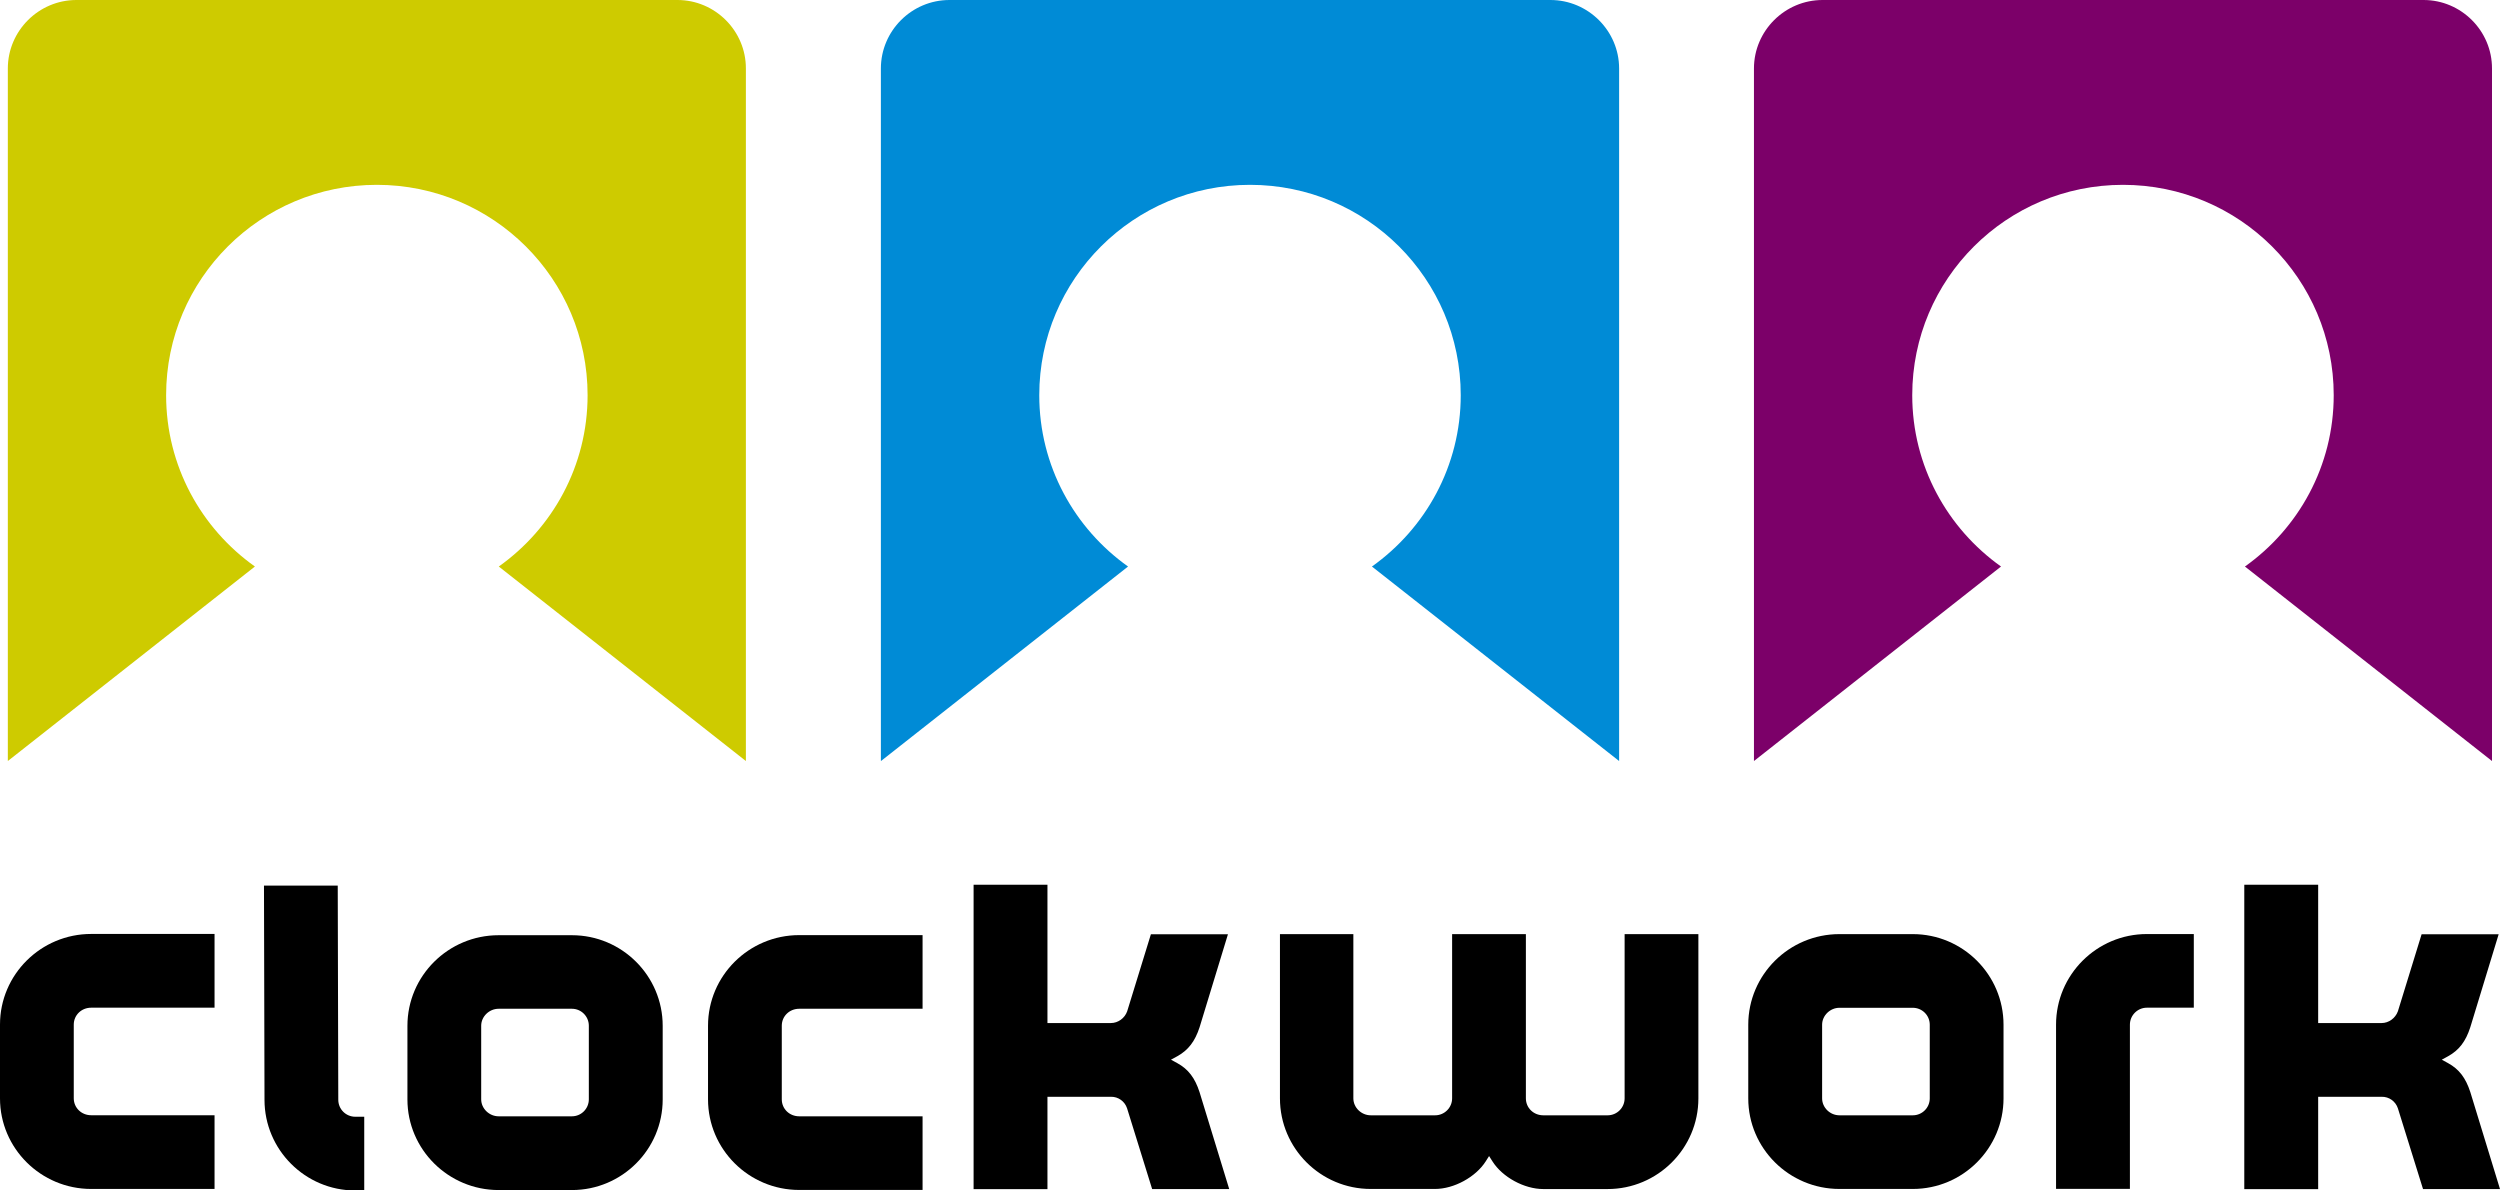
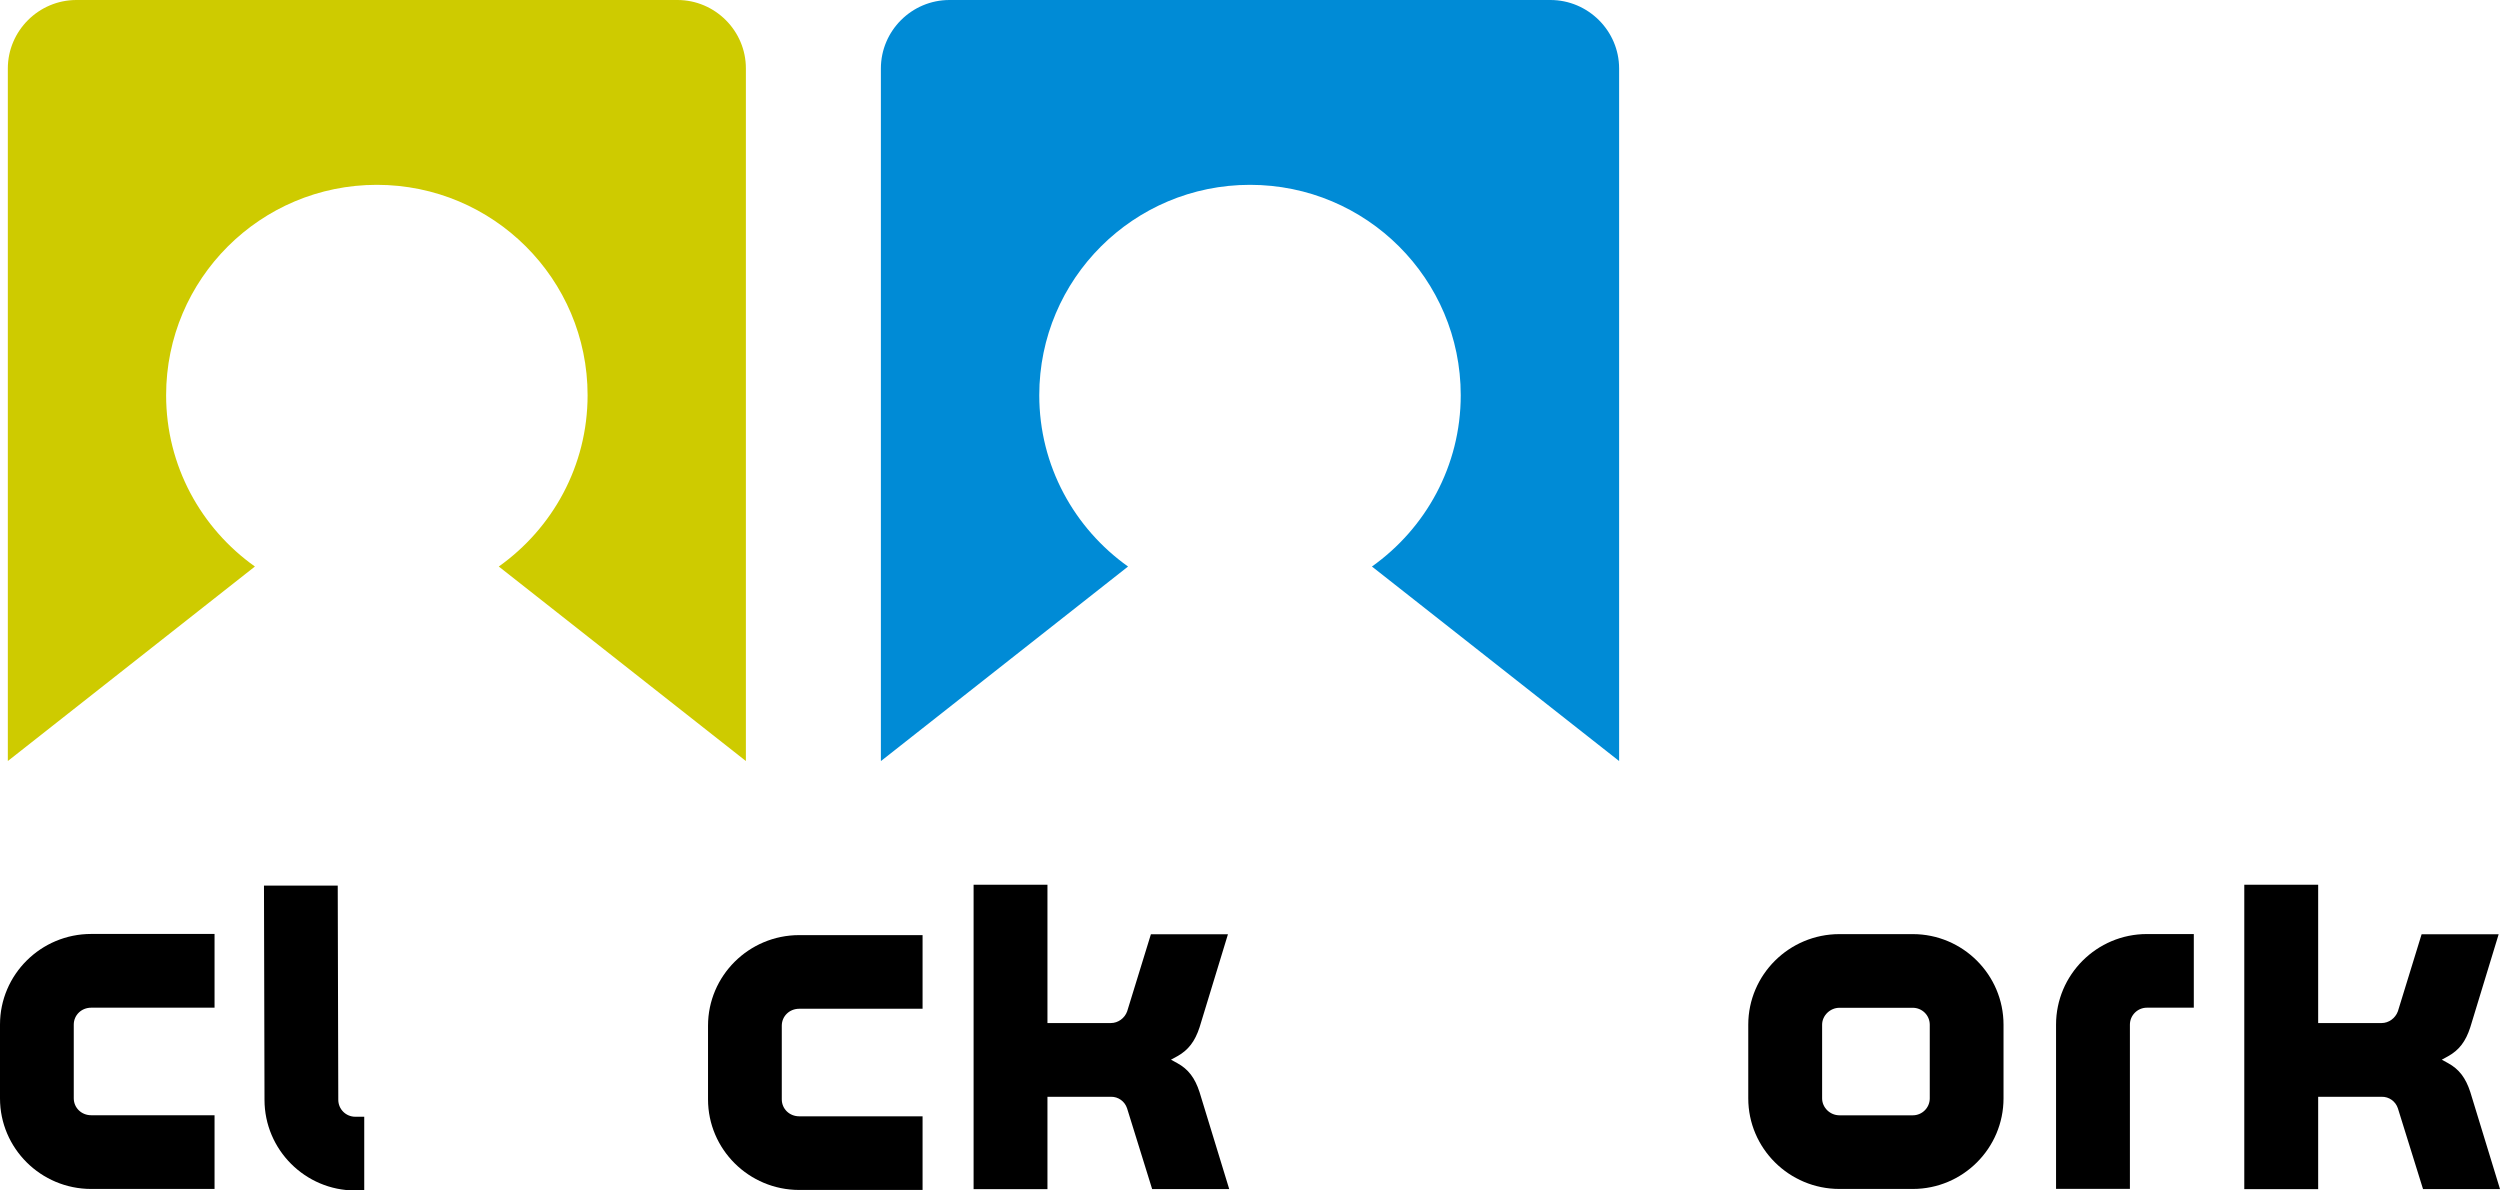
<svg xmlns="http://www.w3.org/2000/svg" width="105" height="50" viewBox="0 0 105 50" fill="none">
  <path d="M0 46.132C0 48.23 1.717 49.936 3.83 49.936H9.011V46.84H3.83C3.419 46.84 3.098 46.526 3.098 46.128V43.035C3.098 42.636 3.419 42.323 3.83 42.323H9.011V39.226H3.83C1.717 39.226 0 40.933 0 43.031V46.132Z" fill="black" />
  <path d="M11.109 46.191C11.109 48.289 12.819 50 14.921 50H15.298V46.903H14.921C14.529 46.903 14.208 46.586 14.208 46.191C14.208 44.663 14.204 43.139 14.196 41.611C14.193 40.139 14.185 38.667 14.185 37.195H11.087C11.087 38.664 11.091 40.128 11.098 41.596C11.102 43.124 11.109 44.652 11.109 46.191Z" fill="black" />
-   <path d="M27.833 43.084C27.833 40.986 26.123 39.279 24.021 39.279H20.942C18.829 39.279 17.112 40.986 17.112 43.084V46.177C17.112 48.275 18.833 49.982 20.942 49.982H24.021C26.123 49.982 27.833 48.275 27.833 46.177V43.084ZM24.731 46.173C24.731 46.564 24.413 46.885 24.021 46.885H20.942C20.546 46.885 20.21 46.557 20.21 46.173V43.08C20.21 42.696 20.546 42.368 20.942 42.368H24.021C24.413 42.368 24.731 42.689 24.731 43.08V46.173Z" fill="black" />
  <path d="M29.737 46.173C29.737 48.271 31.454 49.978 33.567 49.978H38.748V46.885H33.567C33.156 46.885 32.835 46.572 32.835 46.173V43.08C32.835 42.681 33.156 42.368 33.567 42.368H38.748V39.275H33.567C31.454 39.275 29.737 40.982 29.737 43.08V46.173Z" fill="black" />
  <path d="M47.337 46.549L48.39 49.941H51.627L50.38 45.867C50.186 45.271 49.909 44.906 49.447 44.652L49.181 44.507L49.447 44.362C49.909 44.105 50.189 43.739 50.383 43.143L51.574 39.238H48.338L47.341 42.476C47.237 42.767 46.957 42.968 46.658 42.968H43.993V37.158H40.891V49.944H43.993V46.065H46.658C46.964 46.057 47.24 46.255 47.337 46.549Z" fill="black" />
-   <path d="M71.332 39.233H68.234V46.131C68.234 46.523 67.913 46.843 67.521 46.843H64.819C64.408 46.843 64.087 46.53 64.087 46.131V39.233H60.989V46.131C60.989 46.523 60.667 46.843 60.276 46.843H57.573C57.177 46.843 56.841 46.519 56.841 46.131V39.233H53.758V46.131C53.758 48.23 55.468 49.936 57.569 49.936H60.272C61.067 49.936 61.981 49.437 62.4 48.777L62.541 48.554L62.683 48.777C63.101 49.441 64.02 49.94 64.815 49.94H67.517C69.619 49.94 71.332 48.233 71.332 46.135V39.233Z" fill="black" />
  <path d="M84.148 43.038C84.148 40.94 82.438 39.233 80.337 39.233H77.257C75.144 39.233 73.427 40.94 73.427 43.038V46.131C73.427 48.23 75.144 49.936 77.257 49.936H80.337C82.438 49.936 84.148 48.23 84.148 46.131V43.038ZM81.05 46.131C81.05 46.523 80.732 46.843 80.337 46.843H77.257C76.861 46.843 76.529 46.519 76.529 46.131V43.038C76.529 42.654 76.865 42.327 77.257 42.327H80.337C80.729 42.327 81.05 42.643 81.05 43.038V46.131Z" fill="black" />
  <path d="M92.14 42.327V39.23H90.169C88.067 39.23 86.354 40.937 86.354 43.035V49.933H89.456V43.035C89.456 42.644 89.777 42.323 90.169 42.323H92.14V42.327Z" fill="black" />
  <path d="M100.711 46.549L101.767 49.941H105L103.753 45.867C103.559 45.271 103.283 44.906 102.82 44.652L102.555 44.507L102.82 44.362C103.283 44.105 103.559 43.743 103.753 43.143L104.944 39.238H101.708L100.711 42.476C100.603 42.77 100.323 42.968 100.028 42.968H97.363V37.158H94.26V49.944H97.363V46.065H100.028C100.338 46.057 100.614 46.255 100.711 46.549Z" fill="black" />
  <path d="M28.453 0H3.21C1.628 0 0.329 1.293 0.329 2.877V31.941C0.329 31.948 0.329 31.956 0.329 31.963L10.706 23.794C8.451 22.192 6.977 19.569 6.977 16.598C6.977 11.716 10.941 7.763 15.828 7.763C20.714 7.763 24.679 11.716 24.679 16.598C24.679 19.569 23.204 22.192 20.949 23.794L31.327 31.963C31.327 31.956 31.327 31.948 31.327 31.941V2.877C31.331 1.297 30.035 0 28.453 0Z" fill="#CECB00" />
  <path d="M65.117 0H39.879C38.292 0 36.997 1.293 36.997 2.877V31.941C36.997 31.948 37.001 31.956 37.001 31.963L47.378 23.794C45.124 22.192 43.649 19.569 43.649 16.598C43.649 11.716 47.614 7.763 52.5 7.763C57.39 7.763 61.351 11.716 61.351 16.598C61.351 19.569 59.876 22.192 57.621 23.794L68.003 31.963C68.003 31.956 68.003 31.948 68.003 31.941V2.877C68.003 1.297 66.704 0 65.117 0Z" fill="#008BD6" />
-   <path d="M101.79 0H76.548C74.965 0 73.666 1.293 73.666 2.877V31.941C73.666 31.948 73.666 31.956 73.666 31.963L84.043 23.794C81.789 22.192 80.314 19.569 80.314 16.598C80.314 11.716 84.275 7.763 89.165 7.763C94.055 7.763 98.016 11.716 98.016 16.598C98.016 19.569 96.541 22.192 94.287 23.794L104.664 31.963C104.664 31.956 104.664 31.948 104.664 31.941V2.877C104.668 1.297 103.372 0 101.79 0Z" fill="#7C0069" />
</svg>